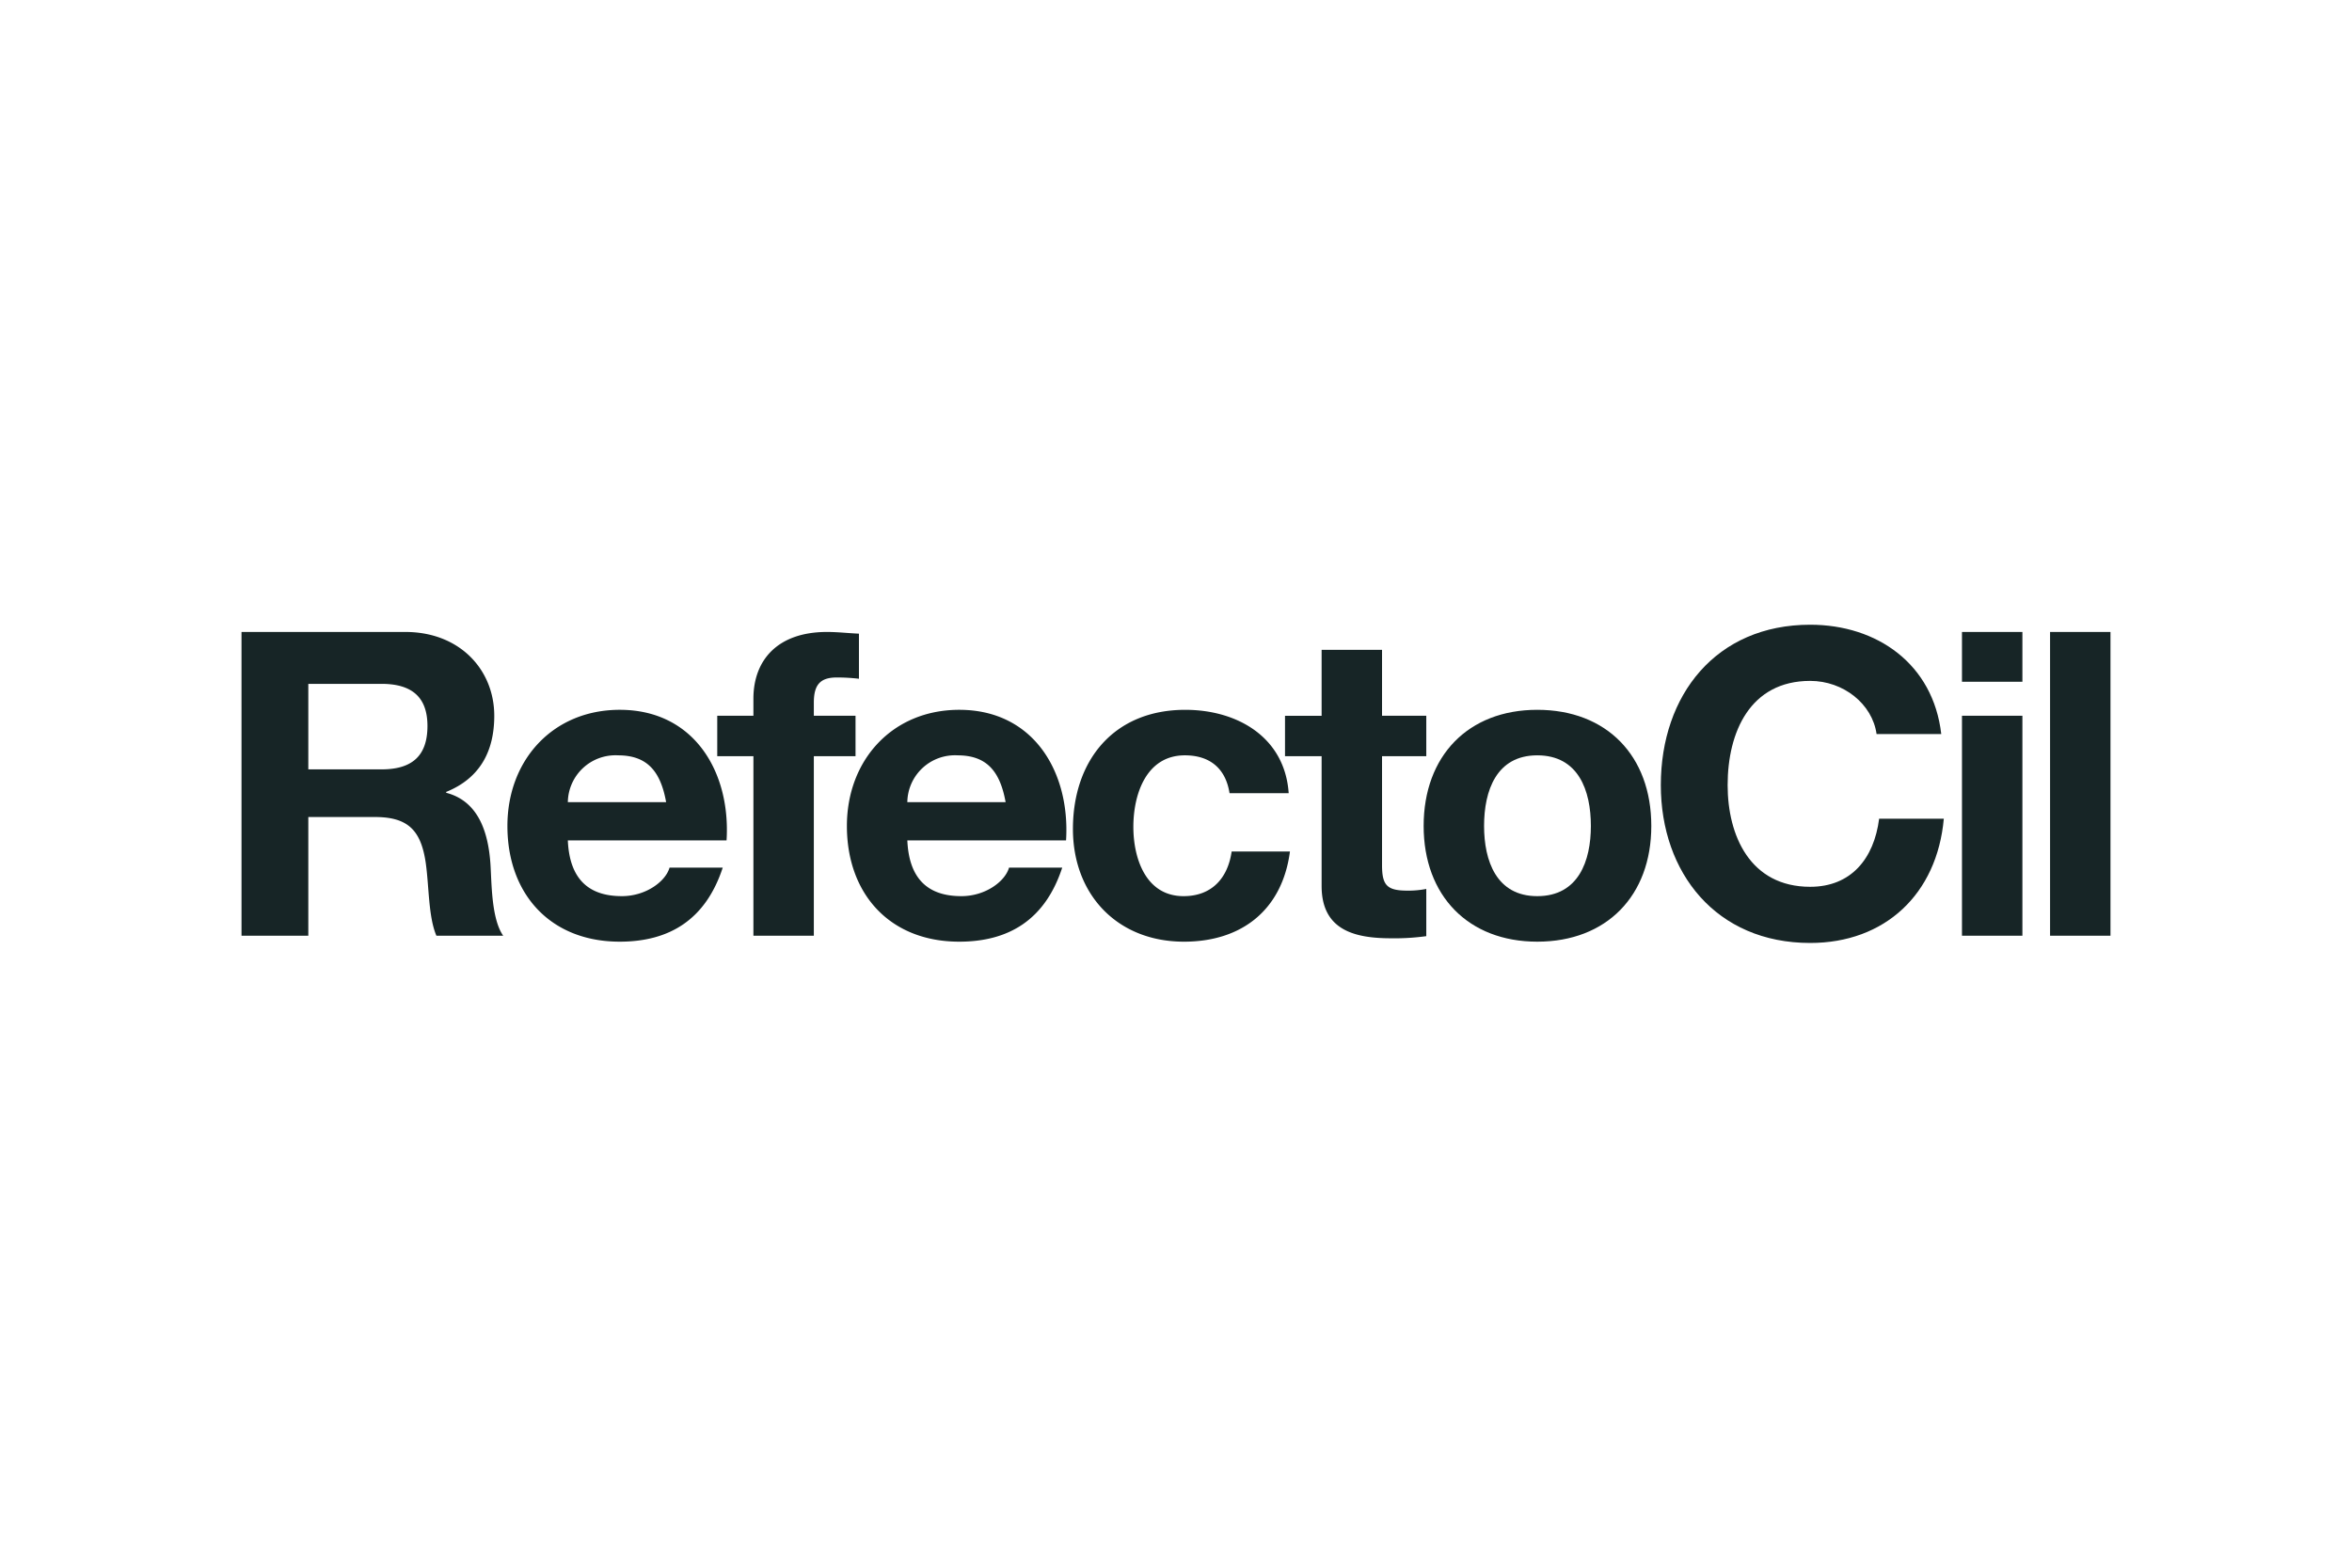
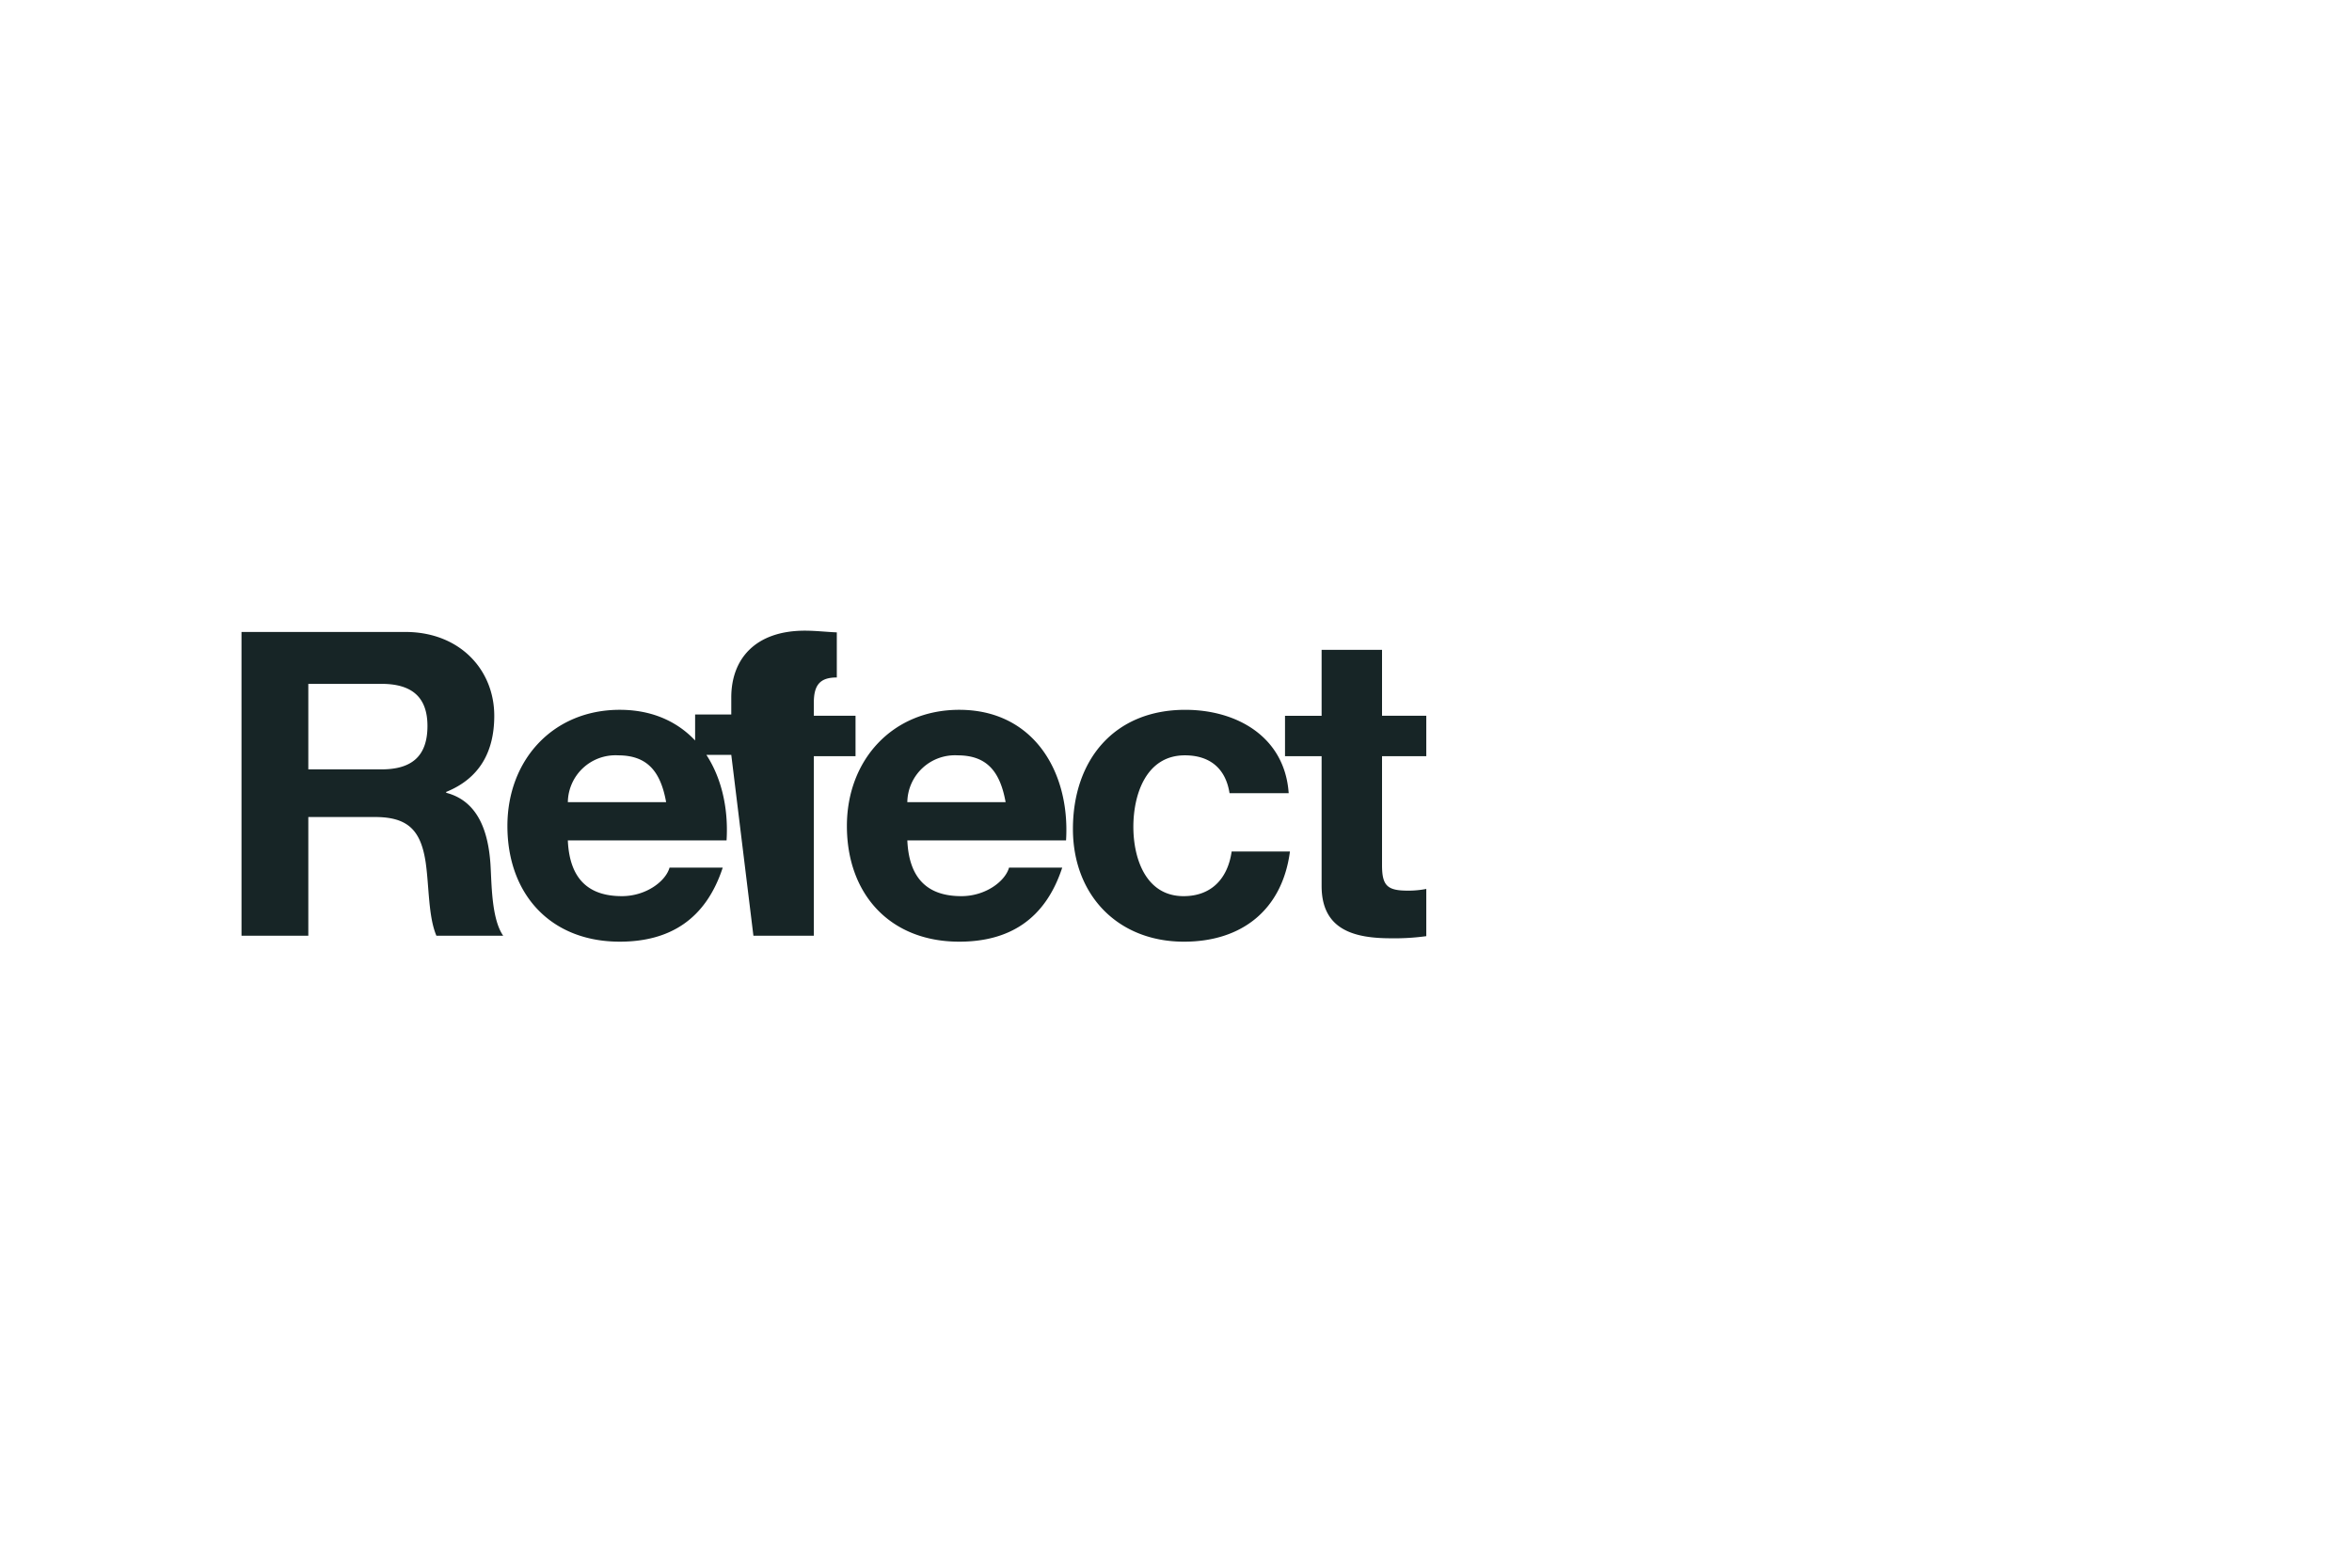
<svg xmlns="http://www.w3.org/2000/svg" viewBox="0 0 330 220">
  <g fill="#172526">
-     <path d="m193.908 91.193h-8.478v9.255h-5.135v5.672h5.135v18.209c0 6.15 4.538 7.344 9.732 7.344a32.561 32.561 0 0 0 4.955-.298v-6.628a13.01 13.01 0 0 1 -2.627.239c-2.865 0-3.582-.717-3.582-3.583v-15.284h6.209v-5.672h-6.209zm-13.098 20.12c-.538-7.88-7.224-11.701-14.509-11.701-10.03 0-15.762 7.104-15.762 16.717 0 9.254 6.269 15.821 15.583 15.821 8.12 0 13.792-4.478 14.866-12.658h-8.18c-.537 3.762-2.806 6.269-6.746 6.269-5.314 0-7.045-5.314-7.045-9.732 0-4.538 1.791-10.03 7.225-10.03 3.522 0 5.731 1.851 6.269 5.313zm-53.507 1.254a6.681 6.681 0 0 1 7.045-6.567c4.119 0 5.97 2.269 6.746 6.568zm22.27 5.373c.597-9.493-4.478-18.329-14.986-18.329-9.373 0-15.762 7.045-15.762 16.299 0 9.553 6.03 16.239 15.762 16.239 6.986 0 12.06-3.105 14.449-10.389h-7.463c-.537 1.911-3.283 4-6.686 4-4.717 0-7.344-2.448-7.583-7.821zm-43.865 13.374h8.478v-25.195h5.851v-5.672h-5.851v-1.851c0-2.567.955-3.523 3.224-3.523a26.273 26.273 0 0 1 3.105.18v-6.329c-1.433-.06-2.985-.239-4.478-.239-6.926 0-10.329 3.941-10.329 9.373v2.389h-5.074v5.672h5.075zm-26.036-18.747a6.681 6.681 0 0 1 7.045-6.567c4.119 0 5.97 2.269 6.746 6.568zm22.269 5.373c.597-9.493-4.477-18.329-14.986-18.329-9.373 0-15.762 7.045-15.762 16.299 0 9.553 6.03 16.239 15.762 16.239 6.986 0 12.06-3.105 14.448-10.389h-7.463c-.537 1.911-3.283 4-6.687 4-4.717 0-7.343-2.448-7.582-7.821zm-58.682-21.971h10.269c4.18 0 6.448 1.791 6.448 5.91 0 4.299-2.268 6.09-6.448 6.09h-10.269zm-9.373 35.345h9.373v-16.657h9.373c4.716 0 6.448 1.97 7.105 6.448.478 3.403.358 7.522 1.492 10.209h9.374c-1.672-2.388-1.613-7.403-1.791-10.09-.299-4.299-1.613-8.776-6.21-9.97v-.12c4.717-1.911 6.747-5.672 6.747-10.687 0-6.448-4.836-11.762-12.478-11.762h-22.986z" />
-     <path d="m287.636 131.314h8.478v-42.629h-8.478zm-3.881-42.629h-8.478v6.986h8.478zm-8.478 42.629h8.478v-30.867h-8.478zm-2.907-28.3c-1.135-9.851-9.015-15.344-18.389-15.344-13.195 0-20.957 9.851-20.957 22.508 0 12.3 7.761 22.151 20.957 22.151 10.448 0 17.791-6.806 18.747-17.434h-9.075c-.716 5.612-3.941 9.553-9.672 9.553-8.419 0-11.583-7.164-11.583-14.269 0-7.463 3.165-14.627 11.583-14.627 4.657 0 8.716 3.224 9.314 7.463zm-64.146 12.896c0-4.955 1.732-9.911 7.463-9.911 5.791 0 7.522 4.956 7.522 9.911 0 4.896-1.731 9.851-7.522 9.851-5.732 0-7.463-4.955-7.463-9.851m-8.478 0c0 9.791 6.269 16.239 15.941 16.239 9.732 0 16.001-6.448 16.001-16.239 0-9.851-6.269-16.299-16.001-16.299-9.672 0-15.941 6.448-15.941 16.299" />
+     <path d="m193.908 91.193h-8.478v9.255h-5.135v5.672h5.135v18.209c0 6.15 4.538 7.344 9.732 7.344a32.561 32.561 0 0 0 4.955-.298v-6.628a13.01 13.01 0 0 1 -2.627.239c-2.865 0-3.582-.717-3.582-3.583v-15.284h6.209v-5.672h-6.209zm-13.098 20.12c-.538-7.88-7.224-11.701-14.509-11.701-10.03 0-15.762 7.104-15.762 16.717 0 9.254 6.269 15.821 15.583 15.821 8.12 0 13.792-4.478 14.866-12.658h-8.18c-.537 3.762-2.806 6.269-6.746 6.269-5.314 0-7.045-5.314-7.045-9.732 0-4.538 1.791-10.03 7.225-10.03 3.522 0 5.731 1.851 6.269 5.313zm-53.507 1.254a6.681 6.681 0 0 1 7.045-6.567c4.119 0 5.97 2.269 6.746 6.568zm22.27 5.373c.597-9.493-4.478-18.329-14.986-18.329-9.373 0-15.762 7.045-15.762 16.299 0 9.553 6.03 16.239 15.762 16.239 6.986 0 12.06-3.105 14.449-10.389h-7.463c-.537 1.911-3.283 4-6.686 4-4.717 0-7.344-2.448-7.583-7.821zm-43.865 13.374h8.478v-25.195h5.851v-5.672h-5.851v-1.851c0-2.567.955-3.523 3.224-3.523v-6.329c-1.433-.06-2.985-.239-4.478-.239-6.926 0-10.329 3.941-10.329 9.373v2.389h-5.074v5.672h5.075zm-26.036-18.747a6.681 6.681 0 0 1 7.045-6.567c4.119 0 5.97 2.269 6.746 6.568zm22.269 5.373c.597-9.493-4.477-18.329-14.986-18.329-9.373 0-15.762 7.045-15.762 16.299 0 9.553 6.03 16.239 15.762 16.239 6.986 0 12.06-3.105 14.448-10.389h-7.463c-.537 1.911-3.283 4-6.687 4-4.717 0-7.343-2.448-7.582-7.821zm-58.682-21.971h10.269c4.18 0 6.448 1.791 6.448 5.91 0 4.299-2.268 6.09-6.448 6.09h-10.269zm-9.373 35.345h9.373v-16.657h9.373c4.716 0 6.448 1.97 7.105 6.448.478 3.403.358 7.522 1.492 10.209h9.374c-1.672-2.388-1.613-7.403-1.791-10.09-.299-4.299-1.613-8.776-6.21-9.97v-.12c4.717-1.911 6.747-5.672 6.747-10.687 0-6.448-4.836-11.762-12.478-11.762h-22.986z" />
  </g>
</svg>